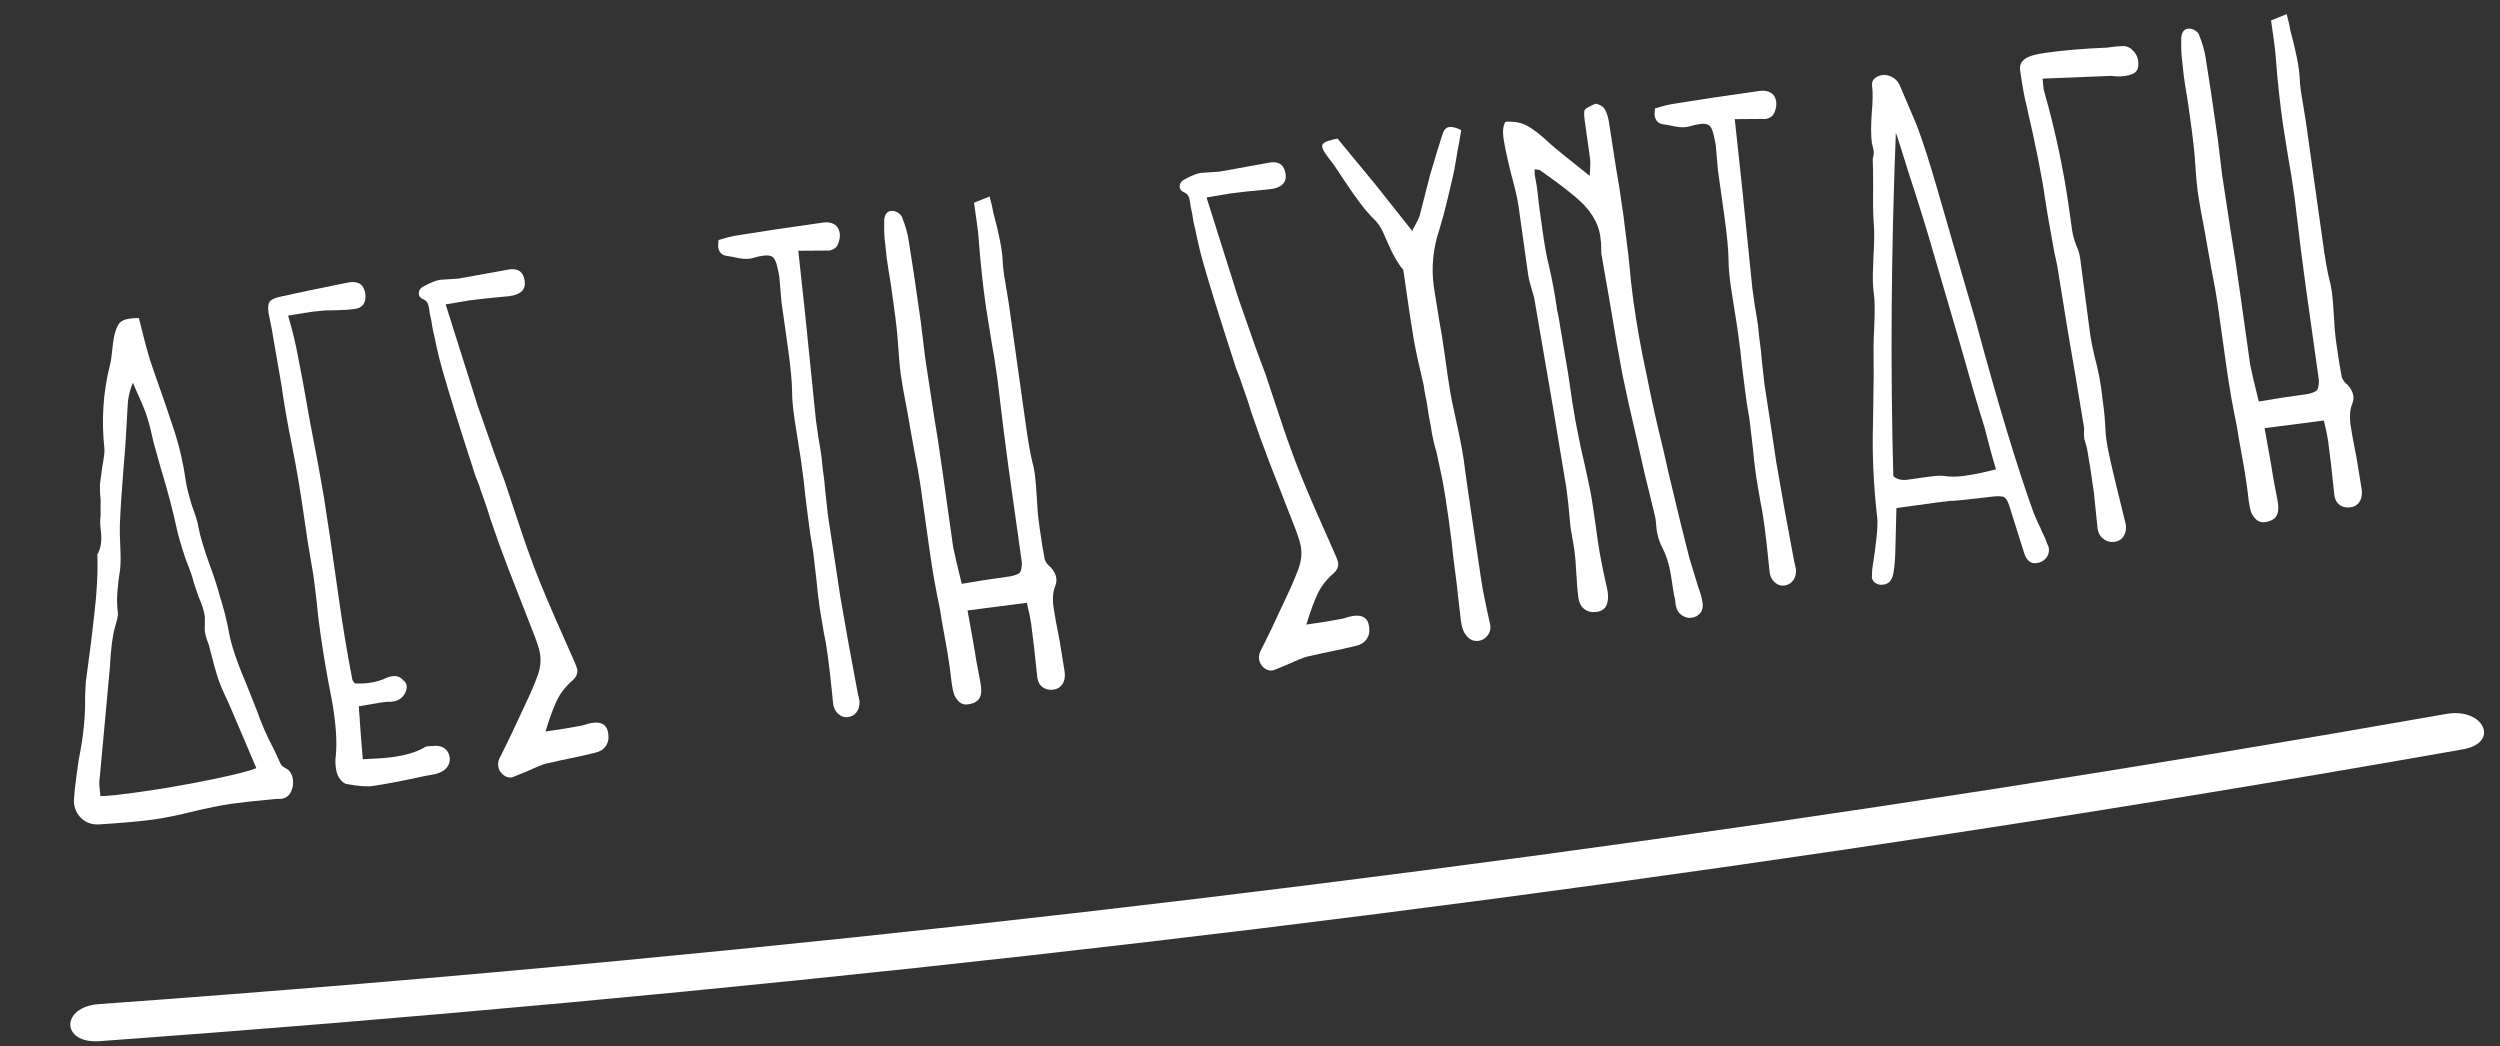
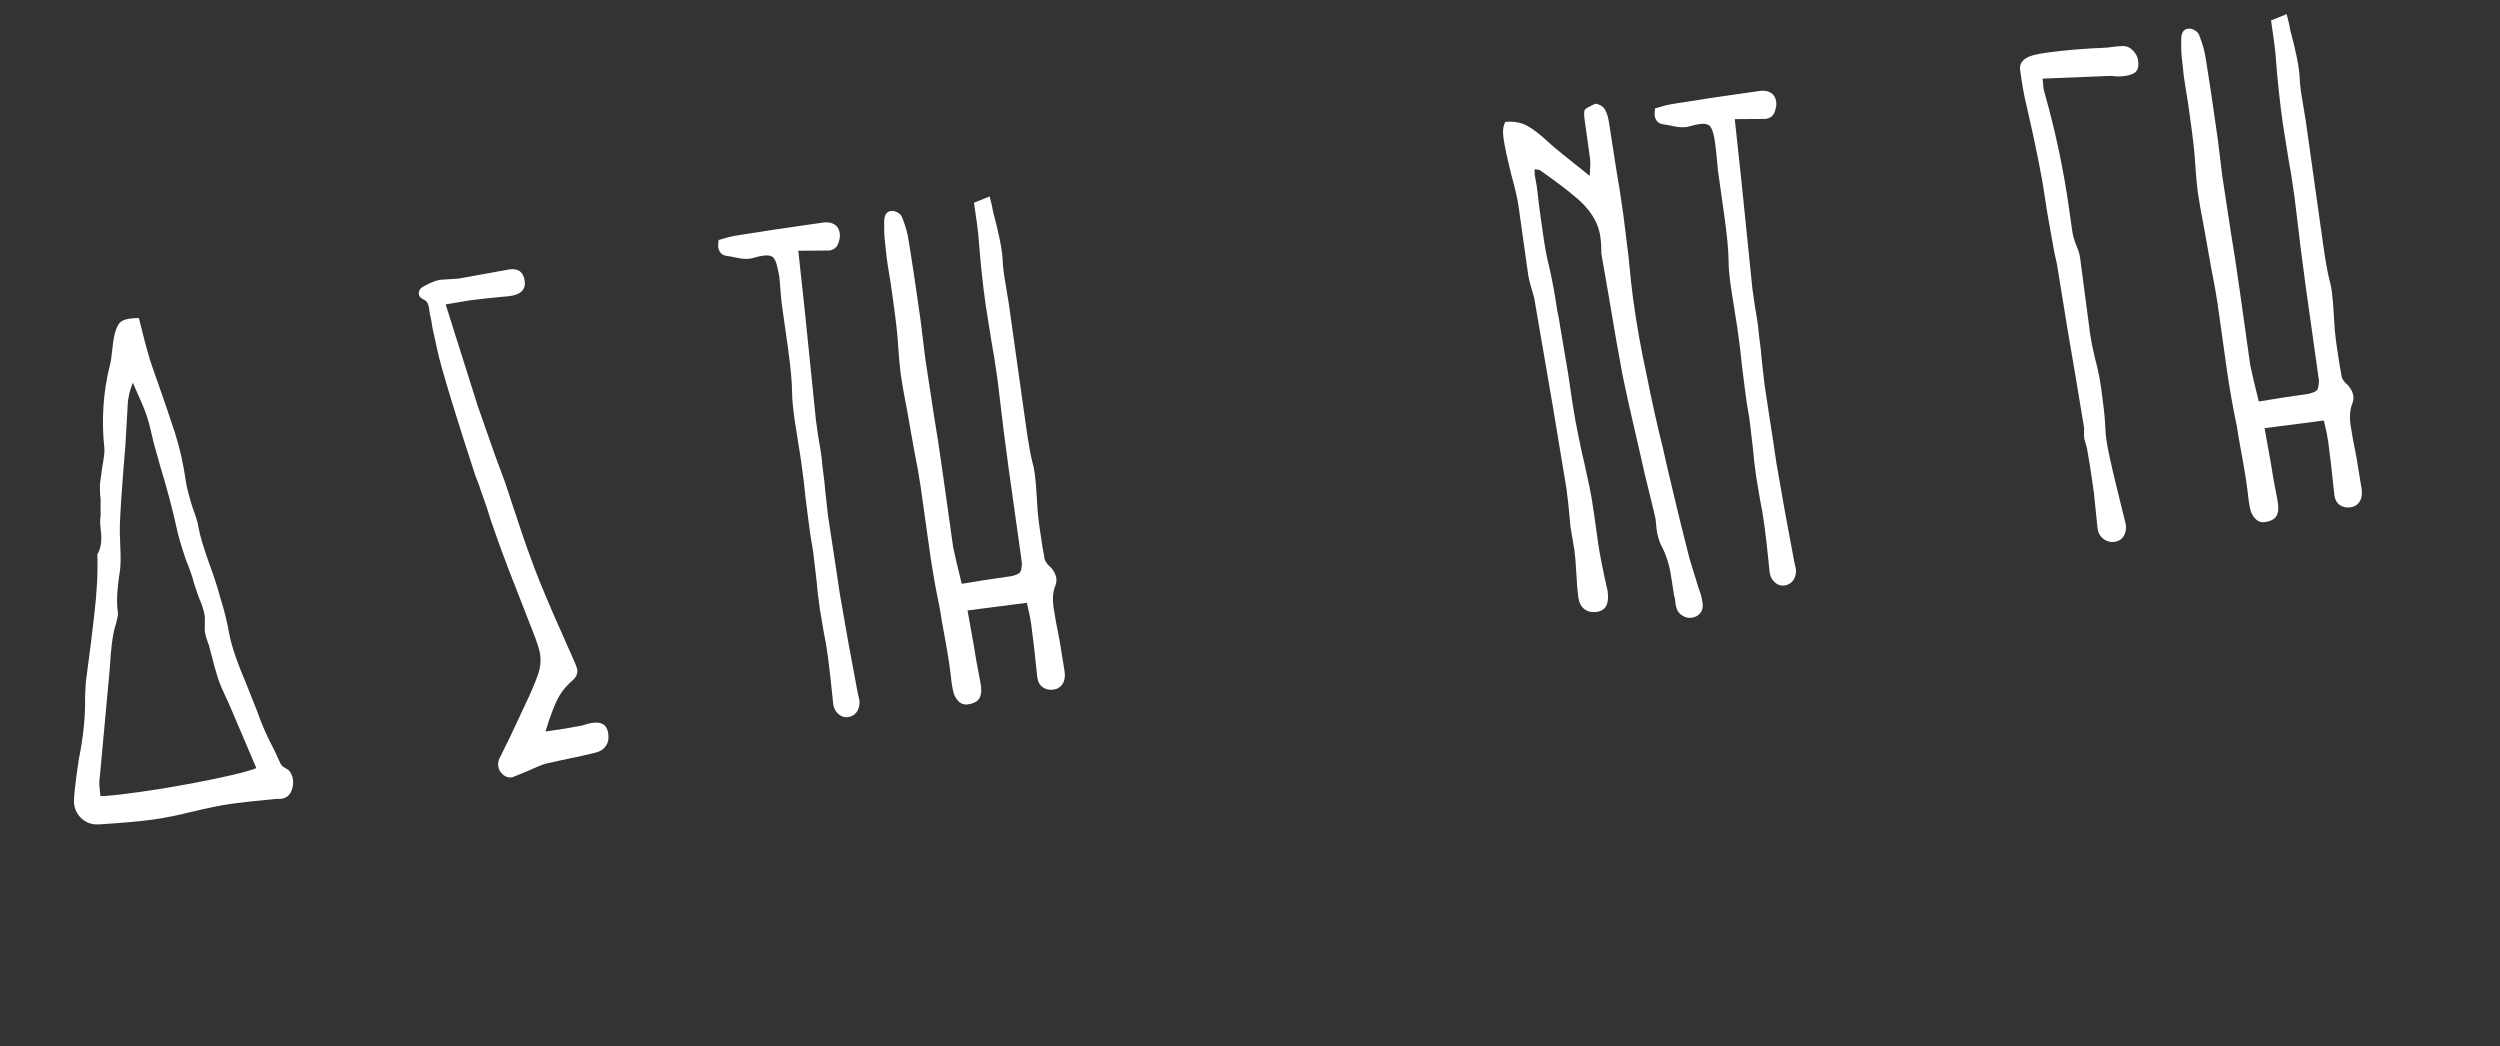
<svg xmlns="http://www.w3.org/2000/svg" width="184px" height="77px" viewBox="0 0 184 77" version="1.1">
  <rect x="0" y="0" width="184" height="77" fill="#333333" stroke="none" />
  <title>Group 11</title>
  <g id="Desktop" stroke="none" stroke-width="1" fill="none" fill-rule="evenodd">
    <g id="follow-the-rabbit" transform="translate(-701, -4960)" fill="#FFFFFF" fill-rule="nonzero">
      <g id="Group-11" transform="translate(701.505, 4960.264)">
        <g id="ΔΕΣ-τη-συνταγη" transform="translate(87.004, 30.938) rotate(-8) translate(-87.004, -30.938)translate(1.854, 11.663)">
          <path d="M5.65,37.5 C4.717,37.5 3.383,37.433 1.65,37.3 C1.15,37.267 0.75,37.083 0.45,36.75 C0.15,36.417 0,36.017 0,35.55 C0,35.217 0.267,34.15 0.8,32.35 C1.367,30.75 1.733,29.25 1.9,27.85 L2.1,26.8 C2.7,24.667 3.133,23.067 3.4,22 C3.833,20.367 4.117,18.9 4.25,17.6 C4.583,17.2 4.75,16.6 4.75,15.8 C4.75,15.7 4.758,15.558 4.775,15.375 C4.792,15.192 4.833,14.983 4.9,14.75 C4.9,14.683 4.95,14.317 5.05,13.65 C5.05,13.383 5.083,13.017 5.15,12.55 L5.5,11.3 C5.733,10.6 5.85,10.15 5.85,9.95 C5.917,7.85 6.333,5.85 7.1,3.95 C7.2,3.717 7.3,3.392 7.4,2.975 C7.5,2.558 7.6,2.2 7.7,1.9 C7.867,1.467 8.033,1.167 8.2,1 C8.367,0.833 8.633,0.75 9,0.75 C9.267,0.75 9.5,0.767 9.7,0.8 C9.833,2.133 9.95,3.117 10.05,3.75 C10.05,3.817 10.1,4.1 10.2,4.6 C10.633,6.733 10.95,8.375 11.15,9.525 C11.35,10.675 11.45,11.9 11.45,13.2 C11.45,13.567 11.517,14.183 11.65,15.05 C11.683,15.183 11.733,15.425 11.8,15.775 C11.867,16.125 11.9,16.433 11.9,16.7 C11.933,17.367 12.083,18.333 12.35,19.6 C12.55,20.533 12.683,21.3 12.75,21.9 C12.917,22.867 13.017,23.8 13.05,24.7 C13.083,25.6 13.333,26.917 13.8,28.65 L14.3,30.7 C14.467,31.6 14.75,32.6 15.15,33.7 L15.45,34.7 C15.483,34.833 15.567,34.95 15.7,35.05 C15.833,35.15 15.917,35.217 15.95,35.25 C16.117,35.45 16.2,35.7 16.2,36 C16.2,36.333 16.108,36.633 15.925,36.9 C15.742,37.167 15.483,37.3 15.15,37.3 L14.7,37.25 C13.233,37.183 12.15,37.15 11.45,37.15 C10.717,37.15 9.65,37.217 8.25,37.35 C7.983,37.383 7.583,37.417 7.05,37.45 C6.517,37.483 6.05,37.5 5.65,37.5 Z M4.95,35.35 C6.683,35.35 8.467,35.292 10.3,35.175 C12.133,35.058 13.25,34.933 13.65,34.8 L12.45,30.35 C12.383,30.083 12.275,29.708 12.125,29.225 C11.975,28.742 11.867,28.333 11.8,28 C11.7,27.467 11.583,26.583 11.45,25.35 C11.417,25.217 11.383,25.058 11.35,24.875 C11.317,24.692 11.3,24.483 11.3,24.25 L11.45,23.25 C11.45,22.817 11.367,22.317 11.2,21.75 L11,20.7 C10.967,20.3 10.85,19.7 10.65,18.9 C10.45,17.833 10.333,17.033 10.3,16.5 C10.2,15.133 10.017,13.6 9.75,11.9 L9.5,10.05 C9.433,9.183 9.367,8.567 9.3,8.2 C9.233,7.767 9.117,7.267 8.95,6.7 C8.783,6.133 8.667,5.717 8.6,5.45 C8.267,6.017 8.05,6.617 7.95,7.25 L7.4,10 L7.05,11.55 C6.683,13.183 6.4,14.55 6.2,15.65 C6.133,16.017 6.067,16.567 6,17.3 C5.933,18.033 5.85,18.583 5.75,18.95 C5.583,19.483 5.442,20.017 5.325,20.55 C5.208,21.083 5.15,21.6 5.15,22.1 C5.15,22.233 5.025,22.575 4.775,23.125 C4.525,23.675 4.267,24.633 4,26 L2.15,33.85 C2.083,34.05 2.042,34.292 2.025,34.575 C2.008,34.858 2,35.083 2,35.25 C2.4,35.317 3.383,35.35 4.95,35.35 Z" id="Shape" />
-           <path d="M21.95,37.3 C21.517,37.3 20.9,37.167 20.1,36.9 C19.967,36.867 19.842,36.767 19.725,36.6 C19.608,36.433 19.533,36.267 19.5,36.1 C19.467,36 19.45,35.85 19.45,35.65 C19.45,35.283 19.483,35 19.55,34.8 C19.817,33.733 19.917,32.333 19.85,30.6 C19.75,28.9 19.7,27.217 19.7,25.55 C19.7,24.583 19.717,23.867 19.75,23.4 C19.75,23.033 19.758,22.583 19.775,22.05 C19.792,21.517 19.783,20.9 19.75,20.2 C19.717,19.433 19.7,18.283 19.7,16.75 C19.7,15.017 19.65,13.3 19.55,11.6 C19.45,10.033 19.4,8.5 19.4,7 L19.3,3.9 C19.3,3.4 19.267,2.683 19.2,1.75 C19.2,1.383 19.258,1.125 19.375,0.975 C19.492,0.825 19.75,0.733 20.15,0.7 C21.317,0.6 23.067,0.483 25.4,0.35 C26.1,0.35 26.45,0.683 26.45,1.35 C26.45,1.65 26.375,1.892 26.225,2.075 C26.075,2.258 25.85,2.35 25.55,2.35 L25.45,2.35 C25.15,2.35 24.783,2.325 24.35,2.275 C23.917,2.225 23.567,2.183 23.3,2.15 C22.733,2.117 22.225,2.108 21.775,2.125 C21.325,2.142 20.933,2.15 20.6,2.15 C20.767,3.283 20.867,4.3 20.9,5.2 C20.967,6.233 21.033,7.817 21.1,9.95 C21.233,12.483 21.317,14.383 21.35,15.65 C21.383,17.35 21.4,19.917 21.4,23.35 C21.4,25.317 21.45,27.3 21.55,29.3 C21.55,29.367 21.567,29.425 21.6,29.475 C21.633,29.525 21.667,29.583 21.7,29.65 C22.1,29.717 22.45,29.75 22.75,29.75 C23.25,29.75 23.7,29.683 24.1,29.55 C24.2,29.517 24.333,29.5 24.5,29.5 C24.833,29.5 25.083,29.633 25.25,29.9 C25.383,30.033 25.45,30.183 25.45,30.35 C25.45,30.483 25.4,30.633 25.3,30.8 C25.067,31.167 24.733,31.35 24.3,31.35 L24.1,31.35 C24,31.317 23.767,31.3 23.4,31.3 L21.75,31.35 C21.617,33.217 21.533,34.517 21.5,35.25 C22.5,35.35 23.233,35.4 23.7,35.4 C24.667,35.4 25.45,35.283 26.05,35.05 C26.15,34.983 26.275,34.958 26.425,34.975 C26.575,34.992 26.667,35 26.7,35 C27.067,35 27.35,35.092 27.55,35.275 C27.75,35.458 27.85,35.7 27.85,36 C27.85,36.233 27.775,36.442 27.625,36.625 C27.475,36.808 27.267,36.933 27,37 C26.8,37.067 26.45,37.1 25.95,37.1 C24.217,37.233 22.883,37.3 21.95,37.3 Z" id="Path" />
          <path d="M38.6,34.95 C39.3,34.95 39.65,35.25 39.65,35.85 L39.65,35.95 C39.65,36.283 39.55,36.558 39.35,36.775 C39.15,36.992 38.883,37.117 38.55,37.15 C37.983,37.217 37.133,37.283 36,37.35 L34.75,37.45 C34.517,37.483 34,37.617 33.2,37.85 L32.2,38.1 C31.933,38.1 31.717,38 31.55,37.8 C31.383,37.6 31.3,37.383 31.3,37.15 C31.3,36.883 31.4,36.633 31.6,36.4 L32.55,35 L33.95,32.85 C34.417,32.15 34.817,31.483 35.15,30.85 C35.383,30.383 35.5,29.917 35.5,29.45 C35.5,29.15 35.433,28.7 35.3,28.1 L34.65,25.35 C34.183,23.417 33.85,21.967 33.65,21 L33.25,19 C33.183,18.5 33.05,17.783 32.85,16.85 C32.817,16.617 32.767,16.375 32.7,16.125 C32.633,15.875 32.583,15.633 32.55,15.4 C31.95,12 31.533,9.45 31.3,7.75 C31.2,7.05 31.133,6.433 31.1,5.9 C31.067,5.367 31.033,4.933 31,4.6 C31,4.1 30.983,3.733 30.95,3.5 C30.95,3.4 30.95,3.258 30.95,3.075 C30.95,2.892 30.925,2.742 30.875,2.625 C30.825,2.508 30.717,2.4 30.55,2.3 C30.417,2.2 30.35,2.083 30.35,1.95 C30.35,1.683 30.5,1.5 30.8,1.4 C31.333,1.2 31.75,1.1 32.05,1.1 L33.4,1.2 L37.2,1.05 C37.867,1.05 38.2,1.383 38.2,2.05 C38.2,2.683 37.783,3 36.95,3 C35.617,2.933 34.617,2.9 33.95,2.9 L32.2,2.95 L32.6,5.35 L33.5,10.7 L34.25,14.45 L34.7,16.5 L35,18.15 C35.333,20.017 35.6,21.4 35.8,22.3 C36,23.3 36.367,24.767 36.9,26.7 L37.95,30.4 C38.017,30.667 38.05,30.833 38.05,30.9 C38.05,31.2 37.9,31.45 37.6,31.65 C37.033,32.017 36.583,32.45 36.25,32.95 C35.917,33.45 35.533,34.167 35.1,35.1 C36.233,35.1 37.067,35.083 37.6,35.05 C37.767,35.05 37.933,35.033 38.1,35 C38.267,34.967 38.433,34.95 38.6,34.95 Z" id="Shape" />
          <path d="M57.3,37.15 C57.033,37.15 56.808,37.042 56.625,36.825 C56.442,36.608 56.35,36.35 56.35,36.05 C56.417,34.45 56.45,33.267 56.45,32.5 C56.45,31.733 56.433,31.15 56.4,30.75 L56.35,29 C56.35,28.067 56.367,27.367 56.4,26.9 L56.45,24.7 C56.417,23.8 56.408,23.017 56.425,22.35 C56.442,21.683 56.45,21.117 56.45,20.65 C56.483,20.05 56.5,19.15 56.5,17.95 L56.45,14.9 C56.45,14 56.483,13.333 56.55,12.9 C56.65,12.133 56.7,11.017 56.7,9.55 L56.7,6.2 L56.8,4.35 C56.8,4.217 56.783,3.958 56.75,3.575 C56.717,3.192 56.633,2.942 56.5,2.825 C56.367,2.708 56.15,2.65 55.85,2.65 C55.583,2.65 55.367,2.667 55.2,2.7 C54.833,2.767 54.442,2.725 54.025,2.575 C53.608,2.425 53.333,2.333 53.2,2.3 C52.833,2.2 52.65,1.95 52.65,1.55 C52.65,1.483 52.683,1.317 52.75,1.05 C52.95,1.017 53.192,0.983 53.475,0.95 C53.758,0.917 54.1,0.9 54.5,0.9 C55.867,0.867 57.883,0.85 60.55,0.85 C60.883,0.85 61.15,0.933 61.35,1.1 C61.55,1.267 61.65,1.5 61.65,1.8 C61.65,2.033 61.575,2.283 61.425,2.55 C61.275,2.817 61.033,2.95 60.7,2.95 L58.45,2.65 L58.3,7.3 L58,15.15 L58,16.35 C58,16.617 58.008,16.942 58.025,17.325 C58.042,17.708 58.033,18.167 58,18.7 C58,19.5 57.983,20.1 57.95,20.5 L57.9,22.3 L57.95,26.5 C57.95,27.7 57.967,28.6 58,29.2 C58.033,30.567 58.117,32.65 58.25,35.45 L58.3,36.1 C58.267,36.433 58.158,36.692 57.975,36.875 C57.792,37.058 57.567,37.15 57.3,37.15 Z" id="Path" />
          <path d="M66.15,37.45 C65.917,37.45 65.725,37.367 65.575,37.2 C65.425,37.033 65.317,36.817 65.25,36.55 C65.217,36.35 65.2,36.067 65.2,35.7 C65.233,34.767 65.225,33.725 65.175,32.575 C65.125,31.425 65.1,30.633 65.1,30.2 C65,28.733 64.95,27.3 64.95,25.9 L64.95,22.6 L64.95,21 C64.95,20.433 64.917,19.55 64.85,18.35 L64.8,17 L64.75,15.55 C64.683,14.283 64.65,13.333 64.65,12.7 C64.65,12.267 64.683,11.583 64.75,10.65 C64.817,9.917 64.85,8.833 64.85,7.4 L64.85,6 C64.85,5.7 64.842,5.317 64.825,4.85 C64.808,4.383 64.817,3.833 64.85,3.2 C64.85,2.833 64.867,2.5 64.9,2.2 C64.933,1.9 64.967,1.65 65,1.45 C65.067,0.95 65.267,0.7 65.6,0.7 C65.767,0.7 65.925,0.758 66.075,0.875 C66.225,0.992 66.317,1.117 66.35,1.25 C66.517,1.917 66.6,2.533 66.6,3.1 C66.633,4.433 66.65,6.417 66.65,9.05 L66.6,11.75 L66.65,16.1 C66.683,17.1 66.7,18.567 66.7,20.5 L66.7,25.85 C66.733,26.383 66.817,27.3 66.95,28.6 C67.85,28.567 69.083,28.55 70.65,28.55 C70.983,28.517 71.2,28.458 71.3,28.375 C71.4,28.292 71.483,28.067 71.55,27.7 L71.55,20.7 C71.55,19.2 71.583,16.983 71.65,14.05 C71.65,12.817 71.633,11.883 71.6,11.25 L71.55,8.6 C71.55,7.067 71.6,5.5 71.7,3.9 C71.733,3.567 71.75,3.083 71.75,2.45 L71.75,0.95 L72.95,0.65 C73.017,1.183 73.05,1.583 73.05,1.85 C73.25,3.45 73.317,4.633 73.25,5.4 C73.217,5.633 73.2,6 73.2,6.5 L73.25,8.65 L73.25,17.75 C73.25,18.983 73.283,19.9 73.35,20.5 C73.383,20.7 73.4,20.983 73.4,21.35 C73.4,21.75 73.367,22.35 73.3,23.15 C73.233,23.883 73.2,24.45 73.2,24.85 L73.2,25.35 C73.2,26.383 73.217,27.167 73.25,27.7 C73.317,27.933 73.433,28.133 73.6,28.3 C73.8,28.6 73.9,28.883 73.9,29.15 C73.9,29.35 73.85,29.533 73.75,29.7 C73.517,30.1 73.4,30.617 73.4,31.25 C73.4,31.817 73.433,32.633 73.5,33.7 L73.55,36.05 C73.55,36.417 73.458,36.708 73.275,36.925 C73.092,37.142 72.85,37.25 72.55,37.25 C72.25,37.25 72,37.158 71.8,36.975 C71.6,36.792 71.5,36.533 71.5,36.2 C71.567,34.4 71.6,33.067 71.6,32.2 C71.6,31.833 71.567,31.317 71.5,30.65 L67.1,30.6 L67.2,33.25 C67.2,33.85 67.233,34.75 67.3,35.95 C67.333,36.45 67.267,36.825 67.1,37.075 C66.933,37.325 66.617,37.45 66.15,37.45 Z" id="Path" />
-           <path d="M95.15,34.95 C95.85,34.95 96.2,35.25 96.2,35.85 L96.2,35.95 C96.2,36.283 96.1,36.558 95.9,36.775 C95.7,36.992 95.433,37.117 95.1,37.15 C94.533,37.217 93.683,37.283 92.55,37.35 L91.3,37.45 C91.067,37.483 90.55,37.617 89.75,37.85 L88.75,38.1 C88.483,38.1 88.267,38 88.1,37.8 C87.933,37.6 87.85,37.383 87.85,37.15 C87.85,36.883 87.95,36.633 88.15,36.4 L89.1,35 L90.5,32.85 C90.967,32.15 91.367,31.483 91.7,30.85 C91.933,30.383 92.05,29.917 92.05,29.45 C92.05,29.15 91.983,28.7 91.85,28.1 L91.2,25.35 C90.733,23.417 90.4,21.967 90.2,21 L89.8,19 C89.733,18.5 89.6,17.783 89.4,16.85 C89.367,16.617 89.317,16.375 89.25,16.125 C89.183,15.875 89.133,15.633 89.1,15.4 C88.5,12 88.083,9.45 87.85,7.75 C87.75,7.05 87.683,6.433 87.65,5.9 C87.617,5.367 87.583,4.933 87.55,4.6 C87.55,4.1 87.533,3.733 87.5,3.5 C87.5,3.4 87.5,3.258 87.5,3.075 C87.5,2.892 87.475,2.742 87.425,2.625 C87.375,2.508 87.267,2.4 87.1,2.3 C86.967,2.2 86.9,2.083 86.9,1.95 C86.9,1.683 87.05,1.5 87.35,1.4 C87.883,1.2 88.3,1.1 88.6,1.1 L89.95,1.2 L93.75,1.05 C94.417,1.05 94.75,1.383 94.75,2.05 C94.75,2.683 94.333,3 93.5,3 C92.167,2.933 91.167,2.9 90.5,2.9 L88.75,2.95 L89.15,5.35 L90.05,10.7 L90.8,14.45 L91.25,16.5 L91.55,18.15 C91.883,20.017 92.15,21.4 92.35,22.3 C92.55,23.3 92.917,24.767 93.45,26.7 L94.5,30.4 C94.567,30.667 94.6,30.833 94.6,30.9 C94.6,31.2 94.45,31.45 94.15,31.65 C93.583,32.017 93.133,32.45 92.8,32.95 C92.467,33.45 92.083,34.167 91.65,35.1 C92.783,35.1 93.617,35.083 94.15,35.05 C94.317,35.05 94.483,35.033 94.65,35 C94.817,34.967 94.983,34.95 95.15,34.95 Z" id="Shape" />
-           <path d="M104.05,38.05 C103.617,38.05 103.3,37.817 103.1,37.35 C103,37.15 102.95,36.833 102.95,36.4 C103.017,34.267 103.05,32.683 103.05,31.65 C103.083,31.017 103.1,30.067 103.1,28.8 C103.1,27.533 103.083,26.583 103.05,25.95 L102.9,23.85 C102.867,23.65 102.833,23.383 102.8,23.05 C102.767,22.717 102.75,22.317 102.75,21.85 C102.717,21.45 102.7,20.85 102.7,20.05 C102.667,19.783 102.65,19.383 102.65,18.85 C102.517,17.417 102.433,16.3 102.4,15.5 C102.367,14.367 102.35,12.633 102.35,10.3 C102.35,10.233 102.333,10.183 102.3,10.15 C102.033,9.75 101.767,9.083 101.5,8.15 C101.467,8.05 101.392,7.783 101.275,7.35 C101.158,6.917 100.967,6.533 100.7,6.2 C100.233,5.6 99.667,4.6 99,3.2 L98.4,1.95 C98.333,1.817 98.2,1.575 98,1.225 C97.8,0.875 97.7,0.617 97.7,0.45 C97.7,0.217 97.933,0.083 98.4,0.05 C98.5,0.017 98.667,-1.8189894e-12 98.9,-1.8189894e-12 L101.2,3.75 L103.4,7.5 C103.5,7.333 103.617,7.167 103.75,7 C103.883,6.833 104,6.65 104.1,6.45 L105.25,3.65 C105.85,2.317 106.317,1.317 106.65,0.65 C106.783,0.417 106.95,0.3 107.15,0.3 C107.383,0.3 107.667,0.417 108,0.65 L107.7,1.6 C107.6,1.867 107.467,2.275 107.3,2.825 C107.133,3.375 106.967,3.85 106.8,4.25 C106.7,4.517 106.508,5.008 106.225,5.725 C105.942,6.442 105.667,7.083 105.4,7.65 C104.733,8.983 104.4,10.367 104.4,11.8 L104.45,14.35 C104.483,14.917 104.5,15.767 104.5,16.9 L104.5,18.4 C104.5,19.133 104.517,19.775 104.55,20.325 C104.583,20.875 104.617,21.333 104.65,21.7 C104.783,23.367 104.833,24.6 104.8,25.4 L104.8,27 L104.85,33.5 C104.85,34.2 104.917,35.383 105.05,37.05 C105.05,37.317 104.95,37.55 104.75,37.75 C104.55,37.95 104.317,38.05 104.05,38.05 Z" id="Path" />
          <path d="M119.8,38.55 C119.567,38.55 119.35,38.467 119.15,38.3 C118.95,38.133 118.833,37.933 118.8,37.7 C118.767,37.533 118.758,37.375 118.775,37.225 C118.792,37.075 118.783,36.917 118.75,36.75 C118.75,36.55 118.742,36.033 118.725,35.2 C118.708,34.367 118.567,33.6 118.3,32.9 C118.2,32.533 118.15,32.15 118.15,31.75 C118.15,31.617 118.158,31.45 118.175,31.25 C118.192,31.05 118.183,30.817 118.15,30.55 L117.85,27.55 L117.65,25.15 C117.45,22.95 117.317,21.283 117.25,20.15 C117.183,18.817 117.117,16.817 117.05,14.15 L116.95,11.1 C116.95,11.033 116.967,10.883 117,10.65 C117.033,10.417 117.05,10.15 117.05,9.85 C117.05,8.75 116.567,7.683 115.6,6.65 C115.133,6.117 114.367,5.35 113.3,4.35 C113.3,4.35 113.183,4.317 112.95,4.25 L112.9,4.65 C112.933,5.217 112.942,5.708 112.925,6.125 C112.908,6.542 112.9,6.9 112.9,7.2 L112.9,8.45 L112.9,8.95 C112.9,10.017 112.933,10.817 113,11.35 C113.1,12.483 113.15,13.633 113.15,14.8 C113.183,15.067 113.2,15.45 113.2,15.95 L113.3,19.5 C113.3,21.067 113.317,22.25 113.35,23.05 C113.417,24.383 113.483,25.367 113.55,26 L113.7,28 C113.733,28.467 113.75,29.15 113.75,30.05 L113.75,32.1 C113.75,32.933 113.817,34.15 113.95,35.75 C113.95,36.683 113.617,37.15 112.95,37.15 C112.583,37.15 112.292,37.042 112.075,36.825 C111.858,36.608 111.75,36.3 111.75,35.9 C111.75,35.467 111.783,34.883 111.85,34.15 C111.917,33.35 111.95,32.767 111.95,32.4 L111.9,30.7 C111.967,29.433 112,28.5 112,27.9 L111.85,21.75 L111.6,13.6 C111.567,13.367 111.525,13.075 111.475,12.725 C111.425,12.375 111.4,12.1 111.4,11.9 L111.4,6.8 C111.4,6.233 111.333,5.45 111.2,4.45 C111.067,3.183 111,2.25 111,1.65 C111,1.15 111.1,0.767 111.3,0.5 C111.933,0.533 112.458,0.708 112.875,1.025 C113.292,1.342 113.767,1.833 114.3,2.5 C114.6,2.867 115.467,3.8 116.9,5.3 C116.933,5.1 116.975,4.883 117.025,4.65 C117.075,4.417 117.1,4.217 117.1,4.05 L117.1,1.25 C117.1,0.783 117.142,0.508 117.225,0.425 C117.308,0.342 117.583,0.233 118.05,0.1 C118.383,0.2 118.6,0.383 118.7,0.65 C118.8,0.917 118.85,1.25 118.85,1.65 L118.9,5.1 C118.933,5.833 118.95,6.95 118.95,8.45 L118.9,11.6 C118.833,13 118.8,14.05 118.8,14.75 C118.8,16.783 118.867,18.617 119,20.25 C119.1,22.15 119.25,24.05 119.45,25.95 L119.6,27.75 C119.867,30.617 120.083,32.767 120.25,34.2 L120.6,36.4 C120.633,36.533 120.667,36.7 120.7,36.9 C120.733,37.1 120.75,37.333 120.75,37.6 C120.75,37.9 120.658,38.133 120.475,38.3 C120.292,38.467 120.067,38.55 119.8,38.55 Z" id="Path" />
-           <path d="M126.9,37.15 C126.633,37.15 126.408,37.042 126.225,36.825 C126.042,36.608 125.95,36.35 125.95,36.05 C126.017,34.45 126.05,33.267 126.05,32.5 C126.05,31.733 126.033,31.15 126,30.75 L125.95,29 C125.95,28.067 125.967,27.367 126,26.9 L126.05,24.7 C126.017,23.8 126.008,23.017 126.025,22.35 C126.042,21.683 126.05,21.117 126.05,20.65 C126.083,20.05 126.1,19.15 126.1,17.95 L126.05,14.9 C126.05,14 126.083,13.333 126.15,12.9 C126.25,12.133 126.3,11.017 126.3,9.55 L126.3,6.2 L126.4,4.35 C126.4,4.217 126.383,3.958 126.35,3.575 C126.317,3.192 126.233,2.942 126.1,2.825 C125.967,2.708 125.75,2.65 125.45,2.65 C125.183,2.65 124.967,2.667 124.8,2.7 C124.433,2.767 124.042,2.725 123.625,2.575 C123.208,2.425 122.933,2.333 122.8,2.3 C122.433,2.2 122.25,1.95 122.25,1.55 C122.25,1.483 122.283,1.317 122.35,1.05 C122.55,1.017 122.792,0.983 123.075,0.95 C123.358,0.917 123.7,0.9 124.1,0.9 C125.467,0.867 127.483,0.85 130.15,0.85 C130.483,0.85 130.75,0.933 130.95,1.1 C131.15,1.267 131.25,1.5 131.25,1.8 C131.25,2.033 131.175,2.283 131.025,2.55 C130.875,2.817 130.633,2.95 130.3,2.95 L128.05,2.65 L127.9,7.3 L127.6,15.15 L127.6,16.35 C127.6,16.617 127.608,16.942 127.625,17.325 C127.642,17.708 127.633,18.167 127.6,18.7 C127.6,19.5 127.583,20.1 127.55,20.5 L127.5,22.3 L127.55,26.5 C127.55,27.7 127.567,28.6 127.6,29.2 C127.633,30.567 127.717,32.65 127.85,35.45 L127.9,36.1 C127.867,36.433 127.758,36.692 127.575,36.875 C127.392,37.058 127.167,37.15 126.9,37.15 Z" id="Path" />
-           <path d="M134.15,38.1 C133.983,38.1 133.867,38.083 133.8,38.05 C133.5,37.917 133.35,37.717 133.35,37.45 C133.35,37.417 133.383,37.233 133.45,36.9 C134.05,34.933 134.35,33.683 134.35,33.15 C134.417,30.717 134.633,28.433 135,26.3 L135.55,22.75 L135.85,20.55 C135.883,20.317 135.967,19.85 136.1,19.15 C136.3,18.083 136.4,17.3 136.4,16.8 C136.4,16.333 136.45,15.808 136.55,15.225 C136.65,14.642 136.717,14.267 136.75,14.1 C136.95,13.1 137.067,12.35 137.1,11.85 C137.133,11.183 137.25,10.217 137.45,8.95 C137.583,7.983 137.667,7.317 137.7,6.95 C137.733,6.883 137.767,6.8 137.8,6.7 C137.833,6.6 137.85,6.483 137.85,6.35 L137.8,5.8 C137.8,5.267 137.9,4.533 138.1,3.6 C138.3,2.733 138.4,2.083 138.4,1.65 C138.4,1.417 138.483,1.242 138.65,1.125 C138.817,1.008 139.017,0.95 139.25,0.95 C139.483,0.95 139.708,1.025 139.925,1.175 C140.142,1.325 140.3,1.533 140.4,1.8 L141.25,4.95 C141.517,6.117 141.8,7.75 142.1,9.85 L142.8,14.75 L143.55,19.9 C144.317,26.067 145.067,30.9 145.8,34.4 C145.933,34.933 146.05,35.333 146.15,35.6 C146.183,35.767 146.233,35.942 146.3,36.125 C146.367,36.308 146.417,36.5 146.45,36.7 L146.55,37.1 C146.55,37.4 146.45,37.642 146.25,37.825 C146.05,38.008 145.8,38.1 145.5,38.1 C145.067,38.1 144.8,37.817 144.7,37.25 C144.6,36.617 144.417,35.517 144.15,33.95 C144.083,33.417 143.975,33.092 143.825,32.975 C143.675,32.858 143.35,32.8 142.85,32.8 C141.283,32.767 140.333,32.733 140,32.7 C140,32.667 138.617,32.65 135.85,32.65 L135.3,35.95 C135.2,36.517 135.083,37 134.95,37.4 C134.783,37.867 134.517,38.1 134.15,38.1 Z M141.15,31 C141.617,31 142.05,30.983 142.45,30.95 C142.85,30.917 143.2,30.883 143.5,30.85 C143.367,29.95 143.283,29.333 143.25,29 L143.1,27.7 C142.833,26.1 142.517,23.933 142.15,21.2 L141.15,14.35 C140.917,12.683 140.583,10.633 140.15,8.2 C139.883,6.533 139.717,5.567 139.65,5.3 C138.083,13.967 136.85,22.3 135.95,30.3 C136.183,30.567 136.517,30.7 136.95,30.7 L138.55,30.7 C139.05,30.7 139.417,30.733 139.65,30.8 C140.083,30.933 140.583,31 141.15,31 Z" id="Shape" />
+           <path d="M126.9,37.15 C126.633,37.15 126.408,37.042 126.225,36.825 C126.042,36.608 125.95,36.35 125.95,36.05 C126.017,34.45 126.05,33.267 126.05,32.5 C126.05,31.733 126.033,31.15 126,30.75 L125.95,29 C125.95,28.067 125.967,27.367 126,26.9 L126.05,24.7 C126.017,23.8 126.008,23.017 126.025,22.35 C126.042,21.683 126.05,21.117 126.05,20.65 C126.083,20.05 126.1,19.15 126.1,17.95 L126.05,14.9 C126.05,14 126.083,13.333 126.15,12.9 C126.25,12.133 126.3,11.017 126.3,9.55 L126.3,6.2 C126.4,4.217 126.383,3.958 126.35,3.575 C126.317,3.192 126.233,2.942 126.1,2.825 C125.967,2.708 125.75,2.65 125.45,2.65 C125.183,2.65 124.967,2.667 124.8,2.7 C124.433,2.767 124.042,2.725 123.625,2.575 C123.208,2.425 122.933,2.333 122.8,2.3 C122.433,2.2 122.25,1.95 122.25,1.55 C122.25,1.483 122.283,1.317 122.35,1.05 C122.55,1.017 122.792,0.983 123.075,0.95 C123.358,0.917 123.7,0.9 124.1,0.9 C125.467,0.867 127.483,0.85 130.15,0.85 C130.483,0.85 130.75,0.933 130.95,1.1 C131.15,1.267 131.25,1.5 131.25,1.8 C131.25,2.033 131.175,2.283 131.025,2.55 C130.875,2.817 130.633,2.95 130.3,2.95 L128.05,2.65 L127.9,7.3 L127.6,15.15 L127.6,16.35 C127.6,16.617 127.608,16.942 127.625,17.325 C127.642,17.708 127.633,18.167 127.6,18.7 C127.6,19.5 127.583,20.1 127.55,20.5 L127.5,22.3 L127.55,26.5 C127.55,27.7 127.567,28.6 127.6,29.2 C127.633,30.567 127.717,32.65 127.85,35.45 L127.9,36.1 C127.867,36.433 127.758,36.692 127.575,36.875 C127.392,37.058 127.167,37.15 126.9,37.15 Z" id="Path" />
          <path d="M151.4,37.35 C151.1,37.35 150.842,37.242 150.625,37.025 C150.408,36.808 150.3,36.533 150.3,36.2 L150.4,33.55 C150.4,32.083 150.383,30.983 150.35,30.25 L150.25,29.5 C150.25,29.333 150.283,29.083 150.35,28.75 L150.25,24.75 C150.183,22.95 150.117,20.217 150.05,16.55 C149.983,15.817 149.95,15.267 149.95,14.9 C149.883,13.367 149.85,12.217 149.85,11.45 C149.85,9.95 149.717,7.667 149.45,4.6 C149.383,4.033 149.35,3.167 149.35,2 C149.35,1.467 149.717,1.15 150.45,1.05 C150.65,1.017 150.967,1 151.4,1 C152.733,1 154.233,1.083 155.9,1.25 C156.433,1.25 156.833,1.267 157.1,1.3 C157.367,1.333 157.592,1.475 157.775,1.725 C157.958,1.975 158.05,2.233 158.05,2.5 C158.05,2.867 157.967,3.125 157.8,3.275 C157.633,3.425 157.35,3.5 156.95,3.5 C156.717,3.5 156.517,3.483 156.35,3.45 C156.183,3.417 156.033,3.383 155.9,3.35 L150.9,2.85 C150.9,3.017 150.892,3.183 150.875,3.35 C150.858,3.517 150.867,3.7 150.9,3.9 C151.3,6.8 151.5,9.717 151.5,12.65 L151.5,14.2 C151.5,14.567 151.55,14.95 151.65,15.35 C151.683,15.483 151.717,15.625 151.75,15.775 C151.783,15.925 151.8,16.117 151.8,16.35 L151.75,22 C151.75,22.4 151.783,22.967 151.85,23.7 C151.95,24.5 152,25.267 152,26 C152,27.2 151.975,28.067 151.925,28.6 C151.875,29.133 151.85,29.533 151.85,29.8 C151.85,30.433 151.933,31.583 152.1,33.25 L152.4,36.2 C152.4,36.533 152.308,36.808 152.125,37.025 C151.942,37.242 151.7,37.35 151.4,37.35 Z" id="Path" />
          <path d="M162.55,37.45 C162.317,37.45 162.125,37.367 161.975,37.2 C161.825,37.033 161.717,36.817 161.65,36.55 C161.617,36.35 161.6,36.067 161.6,35.7 C161.633,34.767 161.625,33.725 161.575,32.575 C161.525,31.425 161.5,30.633 161.5,30.2 C161.4,28.733 161.35,27.3 161.35,25.9 L161.35,22.6 L161.35,21 C161.35,20.433 161.317,19.55 161.25,18.35 L161.2,17 L161.15,15.55 C161.083,14.283 161.05,13.333 161.05,12.7 C161.05,12.267 161.083,11.583 161.15,10.65 C161.217,9.917 161.25,8.833 161.25,7.4 L161.25,6 C161.25,5.7 161.242,5.317 161.225,4.85 C161.208,4.383 161.217,3.833 161.25,3.2 C161.25,2.833 161.267,2.5 161.3,2.2 C161.333,1.9 161.367,1.65 161.4,1.45 C161.467,0.95 161.667,0.7 162,0.7 C162.167,0.7 162.325,0.758 162.475,0.875 C162.625,0.992 162.717,1.117 162.75,1.25 C162.917,1.917 163,2.533 163,3.1 C163.033,4.433 163.05,6.417 163.05,9.05 L163,11.75 L163.05,16.1 C163.083,17.1 163.1,18.567 163.1,20.5 L163.1,25.85 C163.133,26.383 163.217,27.3 163.35,28.6 C164.25,28.567 165.483,28.55 167.05,28.55 C167.383,28.517 167.6,28.458 167.7,28.375 C167.8,28.292 167.883,28.067 167.95,27.7 L167.95,20.7 C167.95,19.2 167.983,16.983 168.05,14.05 C168.05,12.817 168.033,11.883 168,11.25 L167.95,8.6 C167.95,7.067 168,5.5 168.1,3.9 C168.133,3.567 168.15,3.083 168.15,2.45 L168.15,0.95 L169.35,0.65 C169.417,1.183 169.45,1.583 169.45,1.85 C169.65,3.45 169.717,4.633 169.65,5.4 C169.617,5.633 169.6,6 169.6,6.5 L169.65,8.65 L169.65,17.75 C169.65,18.983 169.683,19.9 169.75,20.5 C169.783,20.7 169.8,20.983 169.8,21.35 C169.8,21.75 169.767,22.35 169.7,23.15 C169.633,23.883 169.6,24.45 169.6,24.85 L169.6,25.35 C169.6,26.383 169.617,27.167 169.65,27.7 C169.717,27.933 169.833,28.133 170,28.3 C170.2,28.6 170.3,28.883 170.3,29.15 C170.3,29.35 170.25,29.533 170.15,29.7 C169.917,30.1 169.8,30.617 169.8,31.25 C169.8,31.817 169.833,32.633 169.9,33.7 L169.95,36.05 C169.95,36.417 169.858,36.708 169.675,36.925 C169.492,37.142 169.25,37.25 168.95,37.25 C168.65,37.25 168.4,37.158 168.2,36.975 C168,36.792 167.9,36.533 167.9,36.2 C167.967,34.4 168,33.067 168,32.2 C168,31.833 167.967,31.317 167.9,30.65 L163.5,30.6 L163.6,33.25 C163.6,33.85 163.633,34.75 163.7,35.95 C163.733,36.45 163.667,36.825 163.5,37.075 C163.333,37.325 163.017,37.45 162.55,37.45 Z" id="Path" />
        </g>
-         <path d="M6.636,74.851 C52.557,72.324 98.213,68.026 143.249,61.937 C155.855,60.237 168.417,58.393 180.919,56.411 C183.68,55.975 182.513,53.349 179.738,53.785 C135.47,60.792 90.493,66.09 45.132,69.589 C32.32,70.579 19.478,71.424 6.621,72.124 C3.801,72.279 3.772,75.005 6.621,74.851 L6.621,74.851 L6.636,74.851 Z" id="Path" transform="translate(93.495, 64.297) rotate(-1) translate(-93.495, -64.297)" />
      </g>
    </g>
  </g>
</svg>